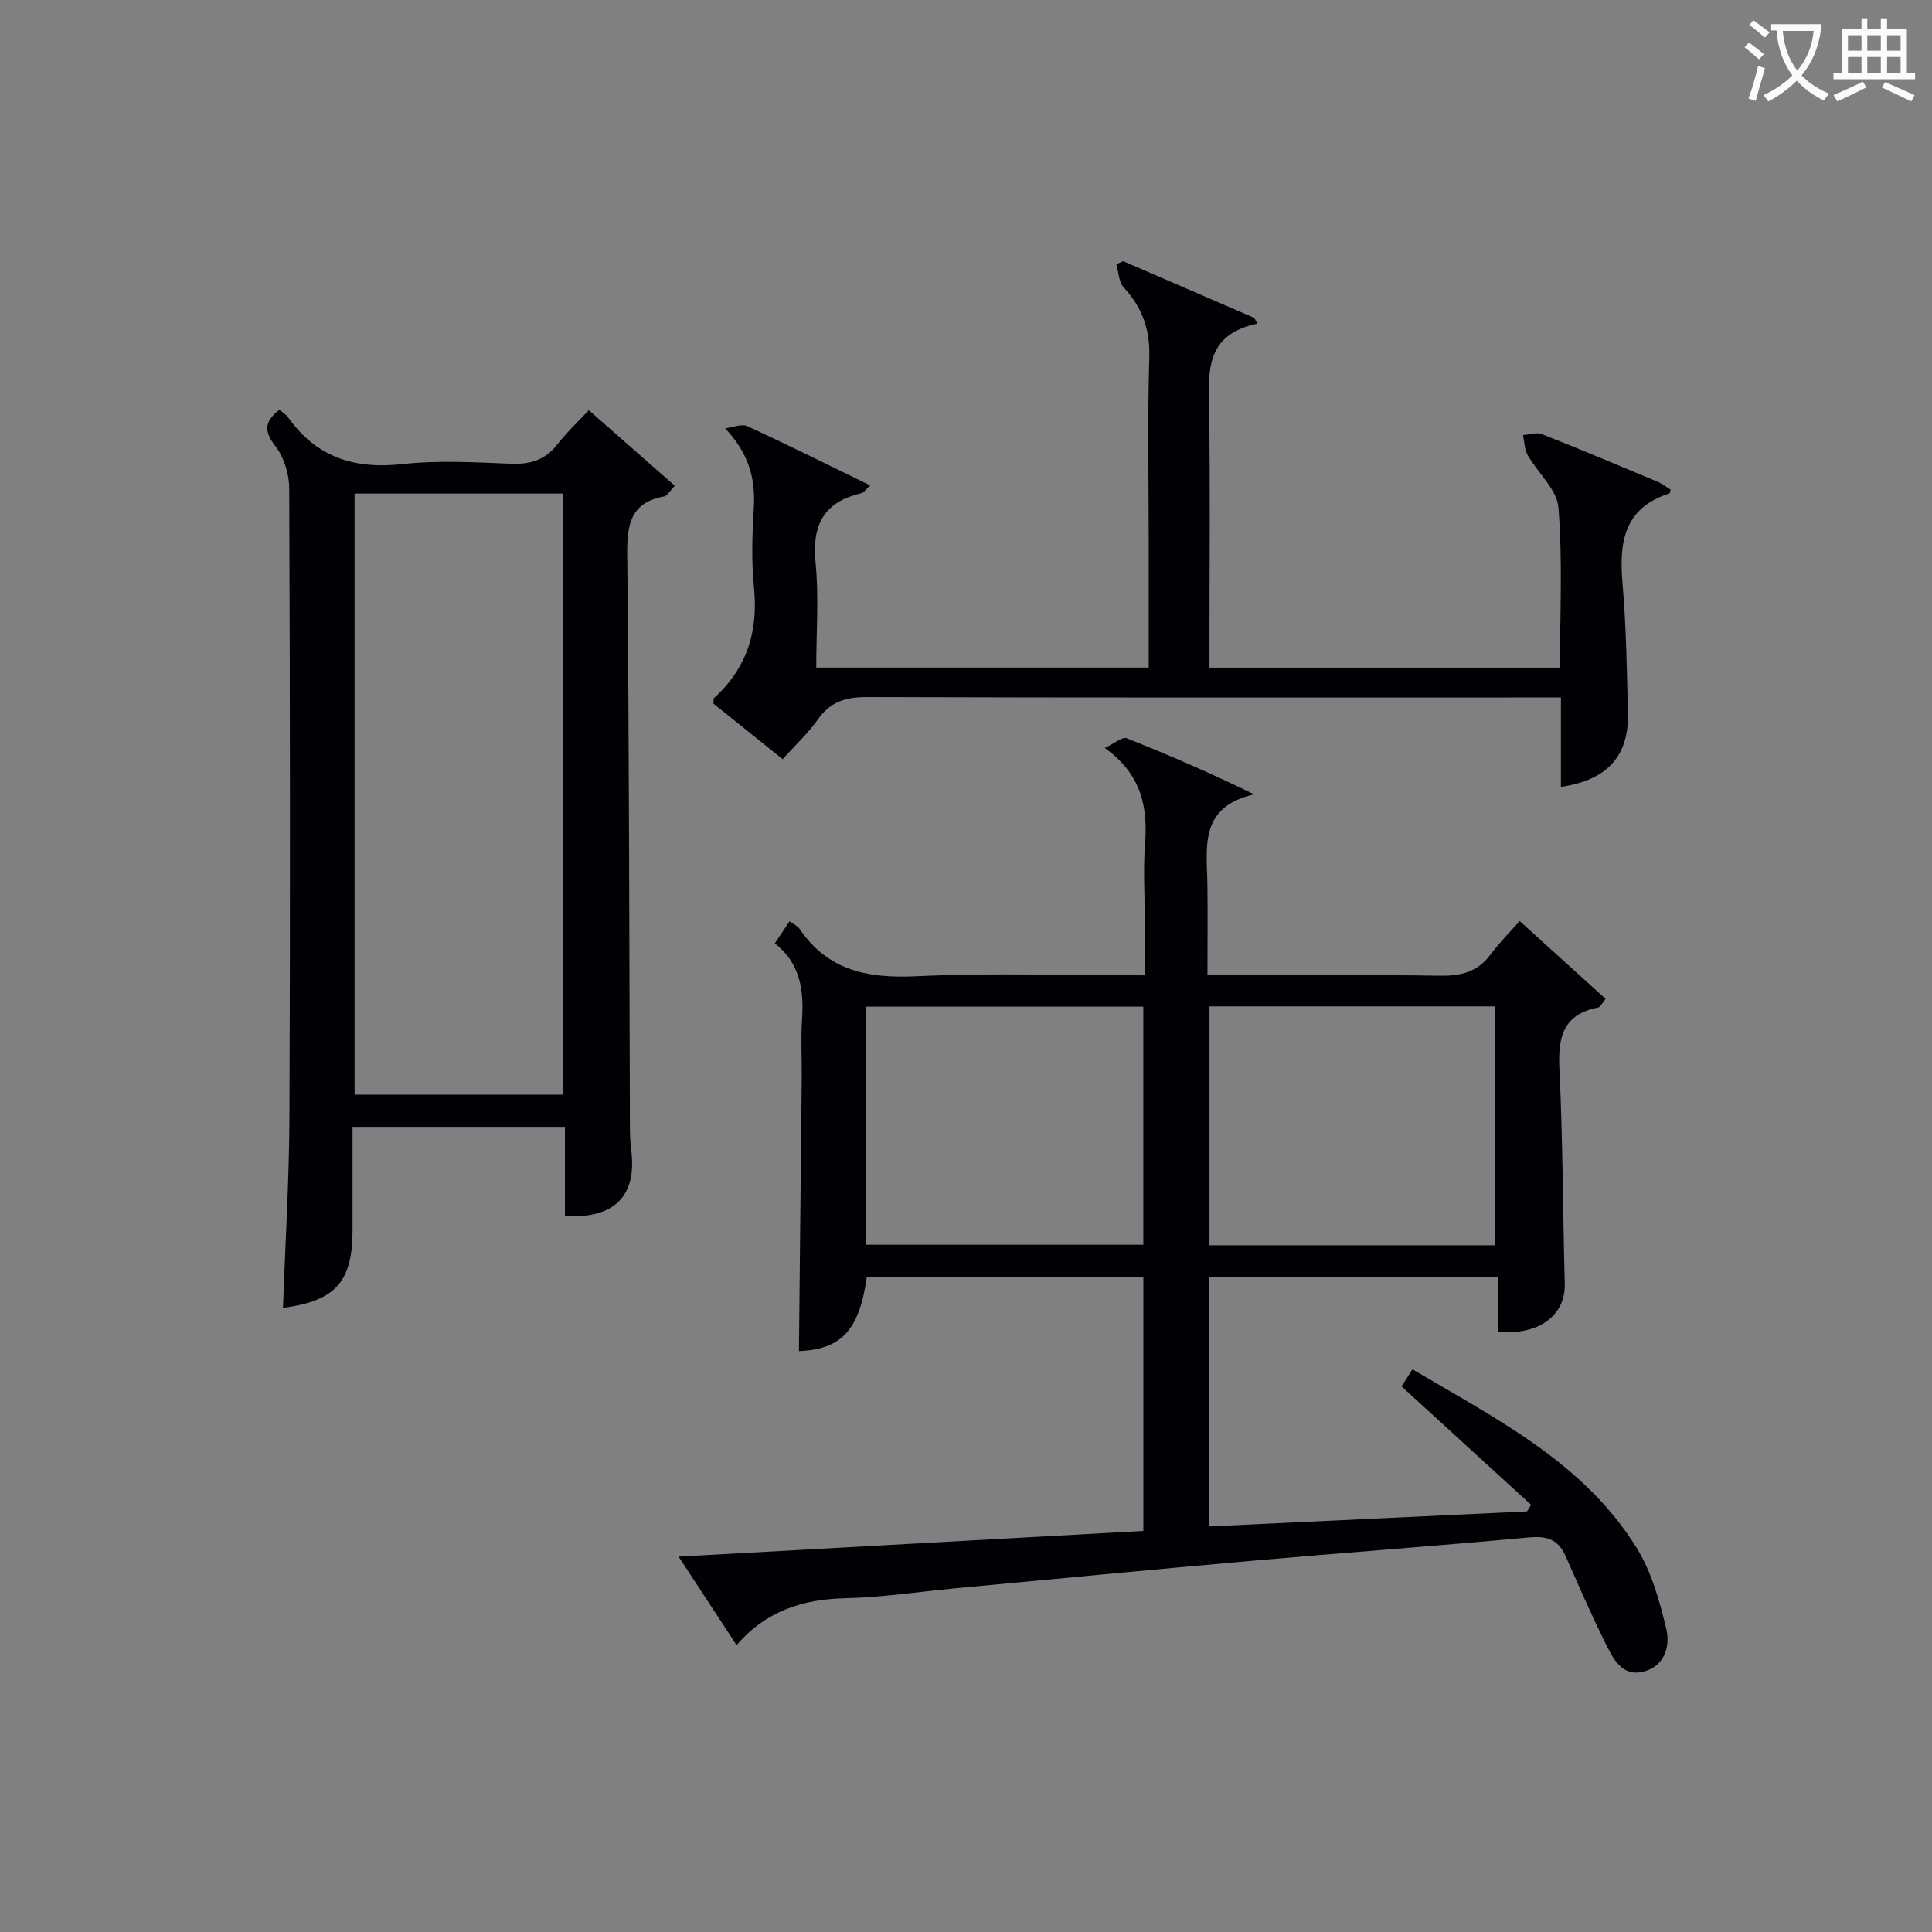
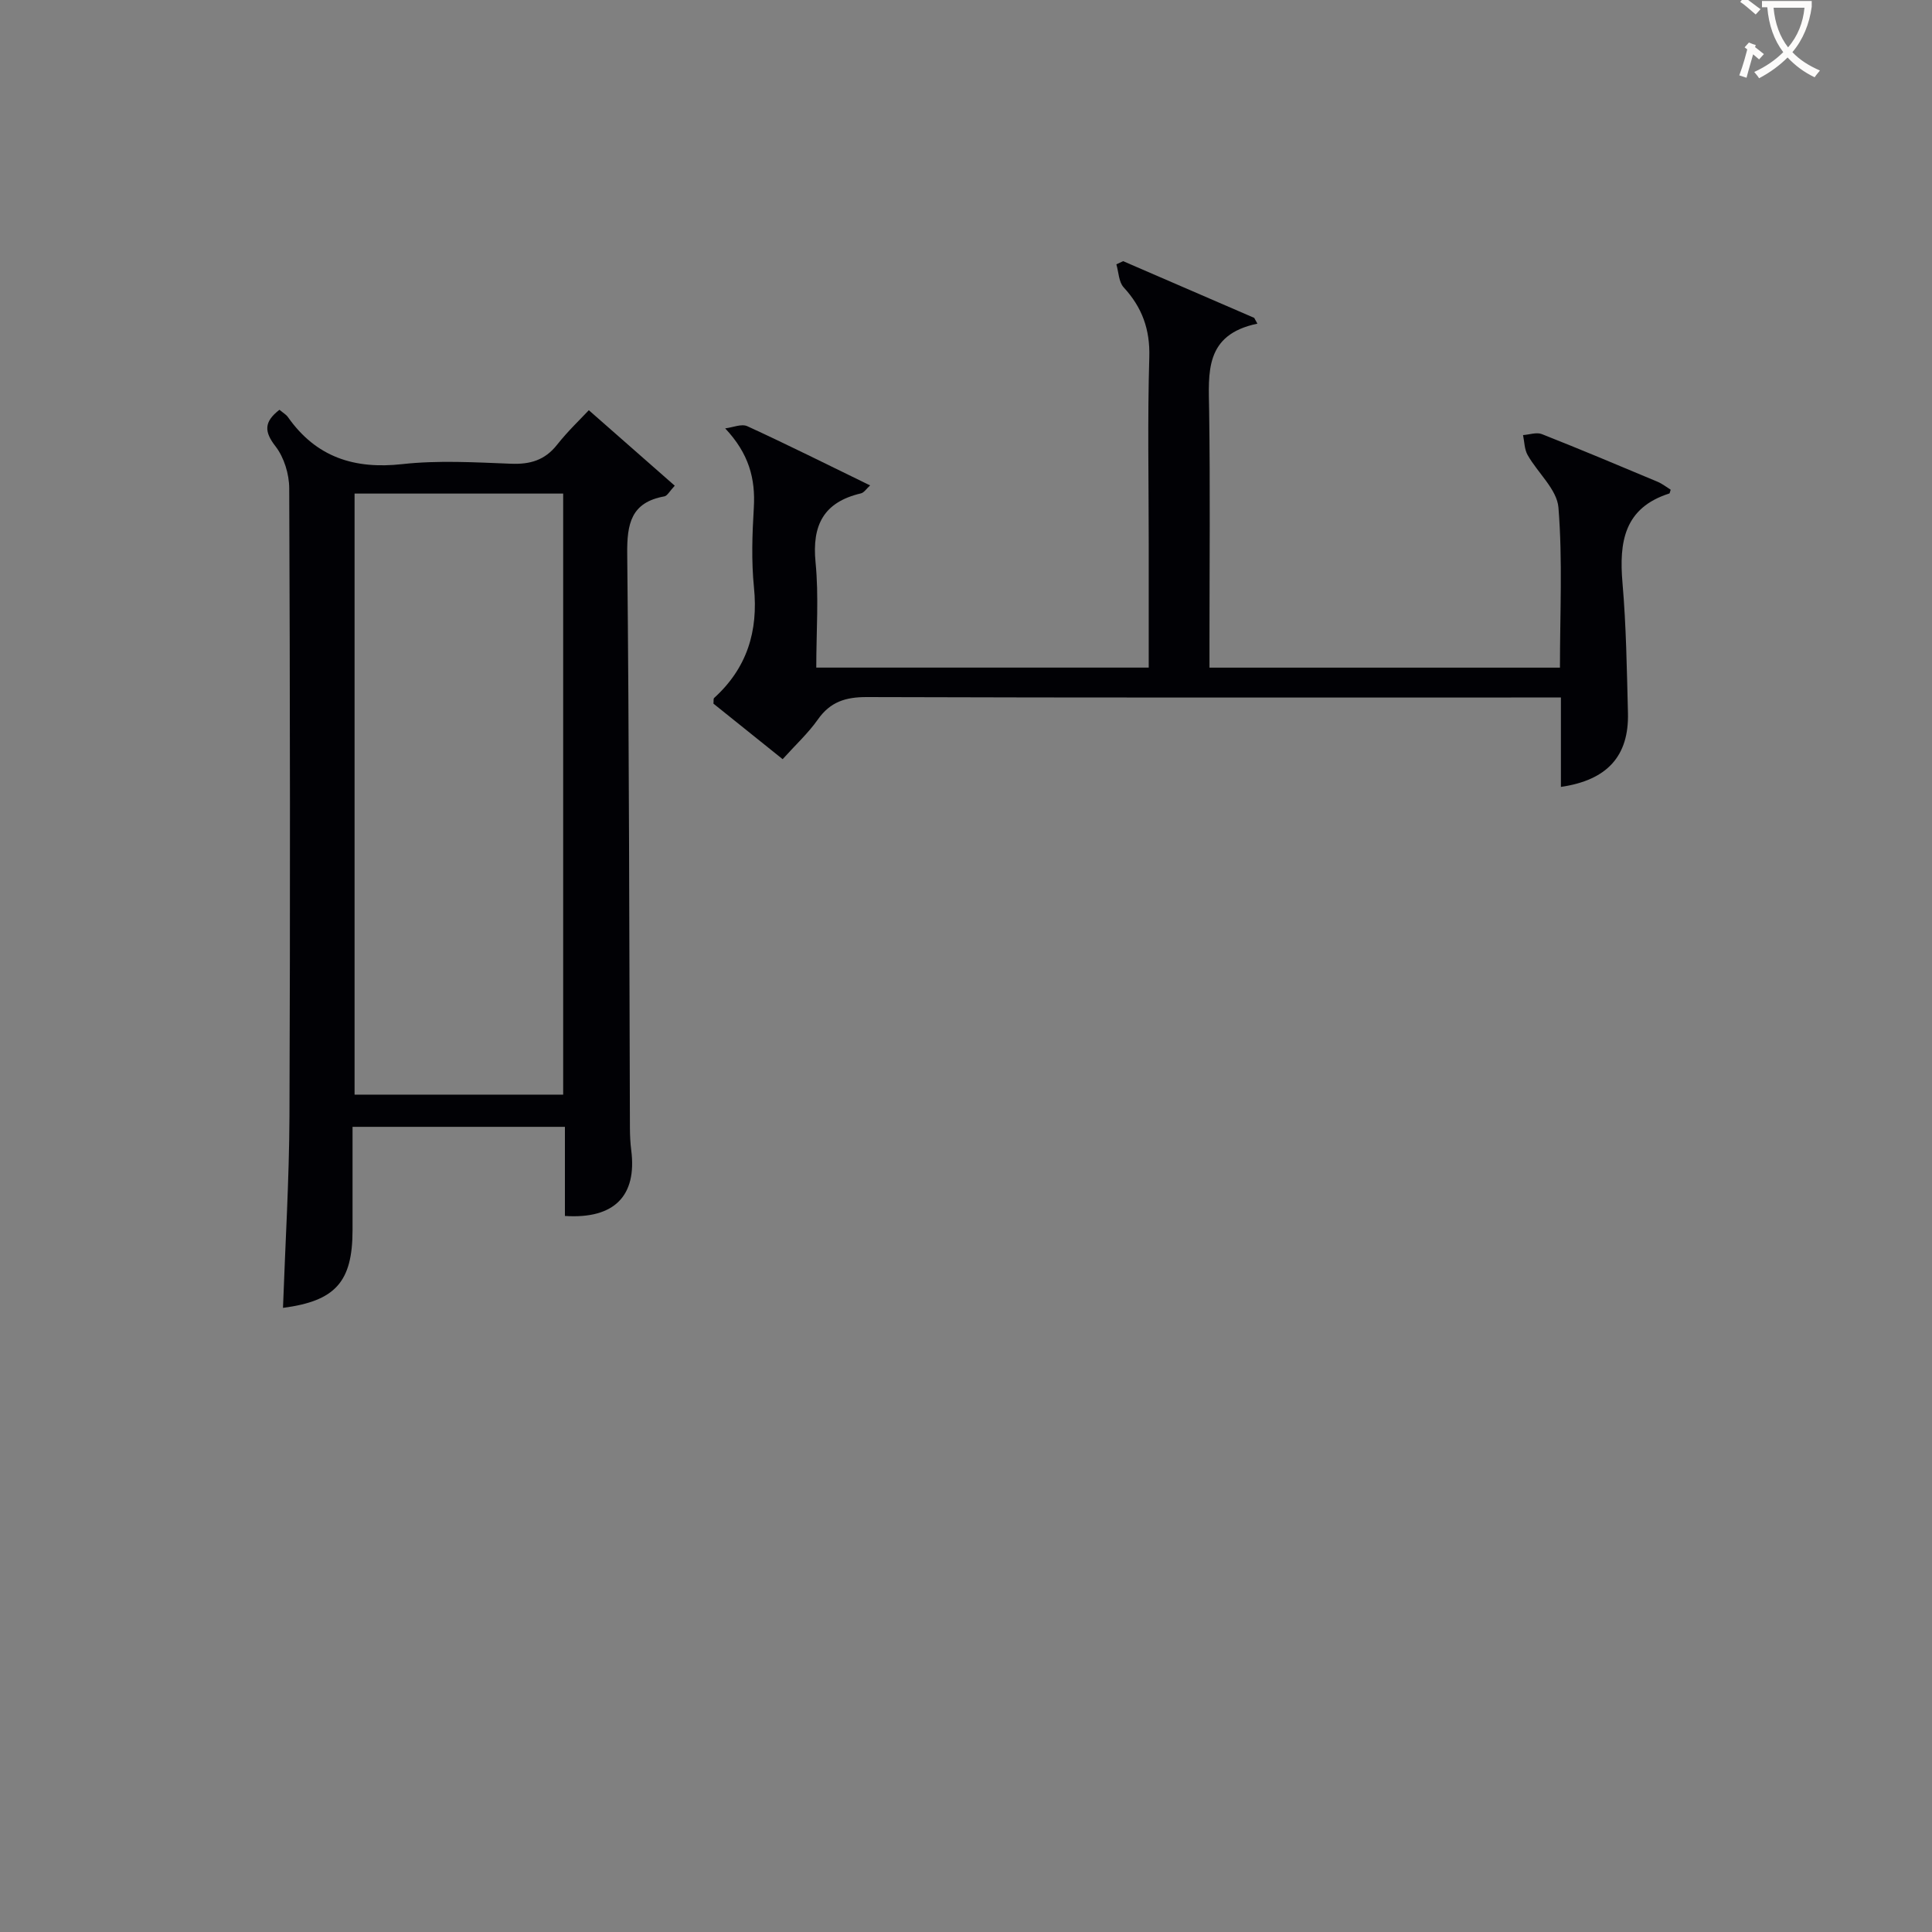
<svg xmlns="http://www.w3.org/2000/svg" enable-background="new 0 0 400 400" viewBox="0 0 400 400">
  <rect x="0" y="0" width="400" height="400" fill="#808080" stroke="none" />
  <g fill="#010105">
-     <path d="m165.41 279.74c.2-19.1.4-37.87.58-56.64.04-4-.21-8.01.06-12 .4-6.07-.34-11.65-5.63-15.79 1.12-1.69 2.02-3.03 3.05-4.58.83.62 1.67.97 2.09 1.6 5.89 8.71 14.22 10.26 24.19 9.79 15.45-.73 30.96-.19 47.24-.19 0-4.31 0-8.39 0-12.48 0-4.83-.31-9.69.07-14.49.61-7.73-.63-14.6-8.33-20.1 2.09-.99 3.63-2.36 4.5-2.02 8.73 3.45 17.34 7.19 26.44 11.63-11.56 2.6-9.78 11.1-9.69 18.84.07 5.98.01 11.95.01 18.61h5.61c14.17 0 28.33-.14 42.5.09 4.29.07 7.72-.72 10.41-4.28 2.09-2.76 4.54-5.24 6.12-7.04 6.44 5.83 12.06 10.92 17.79 16.11-.73.88-1.07 1.71-1.55 1.8-7.28 1.39-8.33 6.16-8.01 12.73.72 14.79.7 29.61 1.11 44.41.18 6.58-5.33 10.78-13.84 9.99 0-3.59 0-7.22 0-11.26-20.04 0-39.75 0-59.8 0v51.56c21.9-1.03 43.86-2.07 65.81-3.11.29-.45.58-.9.87-1.35-8.86-8.1-17.72-16.19-26.84-24.53.58-.9 1.34-2.1 2.27-3.53 17.47 10.34 35.59 19.36 46.51 37.13 3.02 4.92 4.66 10.87 6.03 16.57.86 3.58-.31 7.71-4.59 8.85-4.63 1.24-6.44-2.73-8.04-5.93-2.96-5.93-5.57-12.03-8.27-18.08-1.52-3.41-3.94-4.08-7.58-3.74-19.03 1.77-38.1 3.14-57.14 4.82-20.53 1.81-41.04 3.79-61.56 5.71-7.61.71-15.21 1.89-22.83 2.06-8.79.2-16.36 2.64-22.47 9.7-4.03-6.16-7.82-11.93-12-18.32 32.49-1.8 64.24-3.55 96.22-5.32 0-17.73 0-34.98 0-52.56-19.17 0-38.23 0-57.26 0-1.56 11.11-5.32 14.95-14.05 15.34zm144.19-21.92c0-16.82 0-33.17 0-49.46-19.99 0-39.57 0-59.19 0v49.46zm-72.89-.11c0-16.71 0-32.95 0-49.29-19.32 0-38.36 0-57.43 0v49.29z" />
    <path d="m57.86 84.84c.77.65 1.38.99 1.75 1.51 5.84 8.3 13.73 10.85 23.7 9.74 7.41-.82 14.99-.37 22.47-.08 3.97.16 7.02-.72 9.55-3.92 2.25-2.85 4.92-5.38 6.58-7.16 6.17 5.43 11.87 10.43 17.79 15.63-1.06 1.13-1.53 2.09-2.15 2.21-6.9 1.24-7.76 5.67-7.69 11.92.41 39.65.41 79.31.56 118.96.01 1.49.08 3 .27 4.48 1.21 9.44-3.47 14.29-13.73 13.62 0-6.04 0-12.13 0-18.45-14.76 0-29.02 0-43.97 0v21.37c0 10.74-3.55 14.69-14.4 16.11.47-13.23 1.28-26.47 1.34-39.72.17-43.32.12-86.65-.05-129.98-.01-2.93-1.07-6.38-2.83-8.66-2.38-3.06-2.42-5.08.81-7.58zm15.55 17.35v124.44h43.19c0-41.65 0-83 0-124.44-14.55 0-28.68 0-43.19 0z" />
    <path d="m162.04 157.18c-5.11-4.1-9.77-7.84-14.33-11.5.06-.55-.03-1.01.14-1.17 6.8-6.18 9.17-13.8 8.25-22.9-.55-5.44-.36-11-.03-16.48.36-6.05-1.02-11.22-5.93-16.44 1.54-.18 3.38-1 4.58-.45 8.43 3.87 16.74 8.03 25.43 12.26-.77.69-1.26 1.5-1.91 1.65-7.67 1.8-10.15 6.52-9.39 14.26.7 7.08.15 14.29.15 21.81h68.83c0-8.83 0-17.3 0-25.77 0-12.83-.26-25.67.12-38.49.17-5.78-1.49-10.32-5.31-14.47-1.02-1.11-1.03-3.15-1.51-4.76.47-.22.94-.44 1.4-.66 9.05 3.91 18.09 7.83 27.14 11.74.22.4.44.8.66 1.2-10.99 2.28-10.11 10.15-9.99 18 .23 15.83.07 31.66.07 47.49v5.73h72.56c0-11.23.57-22.24-.31-33.14-.3-3.76-4.29-7.18-6.38-10.88-.67-1.18-.66-2.74-.95-4.13 1.31-.09 2.8-.64 3.9-.2 8.03 3.17 15.99 6.52 23.95 9.86.99.42 1.86 1.12 2.72 1.65-.17.48-.19.75-.28.78-9.37 2.98-10.43 10.05-9.7 18.52.77 8.94.9 17.93 1.13 26.91.23 8.92-4.29 13.93-13.88 15.32 0-5.96 0-11.88 0-18.51-2.38 0-4.32 0-6.25 0-45.82 0-91.64.06-137.46-.09-4.4-.01-7.58.99-10.15 4.67-2 2.83-4.6 5.22-7.27 8.19z" />
  </g>
-   <path d="m362.1 8.8c1.1.8 2.1 1.6 3.1 2.4l-1 1.1c-1.3-1.1-2.3-2-3-2.5zm1.9 4.8c.5.2.9.4 1.4.5-.6 2.3-1.3 4.5-1.9 6.8l-1.5-.5c.8-2.1 1.4-4.3 2-6.8zm-1-9.4c1.3.9 2.4 1.8 3.4 2.5l-1 1.1c-1.4-1.2-2.4-2.1-3.2-2.6zm3.7 2.2v-1.4h10.3v1.2c-.5 3.6-1.8 6.8-4 9.4 1.5 1.6 3.4 2.8 5.7 3.8-.3.4-.7.8-1.1 1.4-2.3-1.1-4.1-2.5-5.6-4.1-1.6 1.6-3.6 3.1-5.9 4.3-.3-.5-.7-.9-1-1.3 2.4-1.1 4.4-2.5 6-4.1-1.9-2.5-3-5.6-3.3-9.3h-1.1zm8.8 0h-6.4c.3 3.3 1.3 6 3 8.2 2-2.3 3.1-5.1 3.4-8.2z" fill="#fcfbfa" />
-   <path d="m385.3 3.8h1.3v2.2h2.8v-2.2h1.3v2.2h4.1v9.1h1.7v1.3h-16.9v-1.3h1.7v-9.1h4.1v-2.2zm.4 13.1.7 1.2c-1.8.9-3.8 1.9-6 2.9-.2-.4-.5-.8-.8-1.3 2.3-1 4.3-1.9 6.1-2.8zm-3.1-6.4h2.8v-3.2h-2.8zm0 4.6h2.8v-3.3h-2.8zm4-4.6h2.8v-3.2h-2.8zm0 4.6h2.8v-3.3h-2.8zm3.7 1.9c2.1.9 4.1 1.8 6.1 2.7l-.7 1.3c-2.2-1.1-4.2-2-6.1-2.9zm3.2-9.7h-2.8v3.2h2.8zm-2.8 7.8h2.8v-3.3h-2.8z" fill="#fcfbfa" />
+   <path d="m362.1 8.8c1.1.8 2.1 1.6 3.1 2.4l-1 1.1c-1.3-1.1-2.3-2-3-2.5zc.5.2.9.4 1.4.5-.6 2.3-1.3 4.5-1.9 6.8l-1.5-.5c.8-2.1 1.4-4.3 2-6.8zm-1-9.4c1.3.9 2.4 1.8 3.4 2.5l-1 1.1c-1.4-1.2-2.4-2.1-3.2-2.6zm3.7 2.2v-1.4h10.3v1.2c-.5 3.6-1.8 6.8-4 9.4 1.5 1.6 3.4 2.8 5.7 3.8-.3.4-.7.8-1.1 1.4-2.3-1.1-4.1-2.5-5.6-4.1-1.6 1.6-3.6 3.1-5.9 4.3-.3-.5-.7-.9-1-1.3 2.4-1.1 4.4-2.5 6-4.1-1.9-2.5-3-5.6-3.3-9.3h-1.1zm8.8 0h-6.4c.3 3.3 1.3 6 3 8.2 2-2.3 3.1-5.1 3.4-8.2z" fill="#fcfbfa" />
</svg>